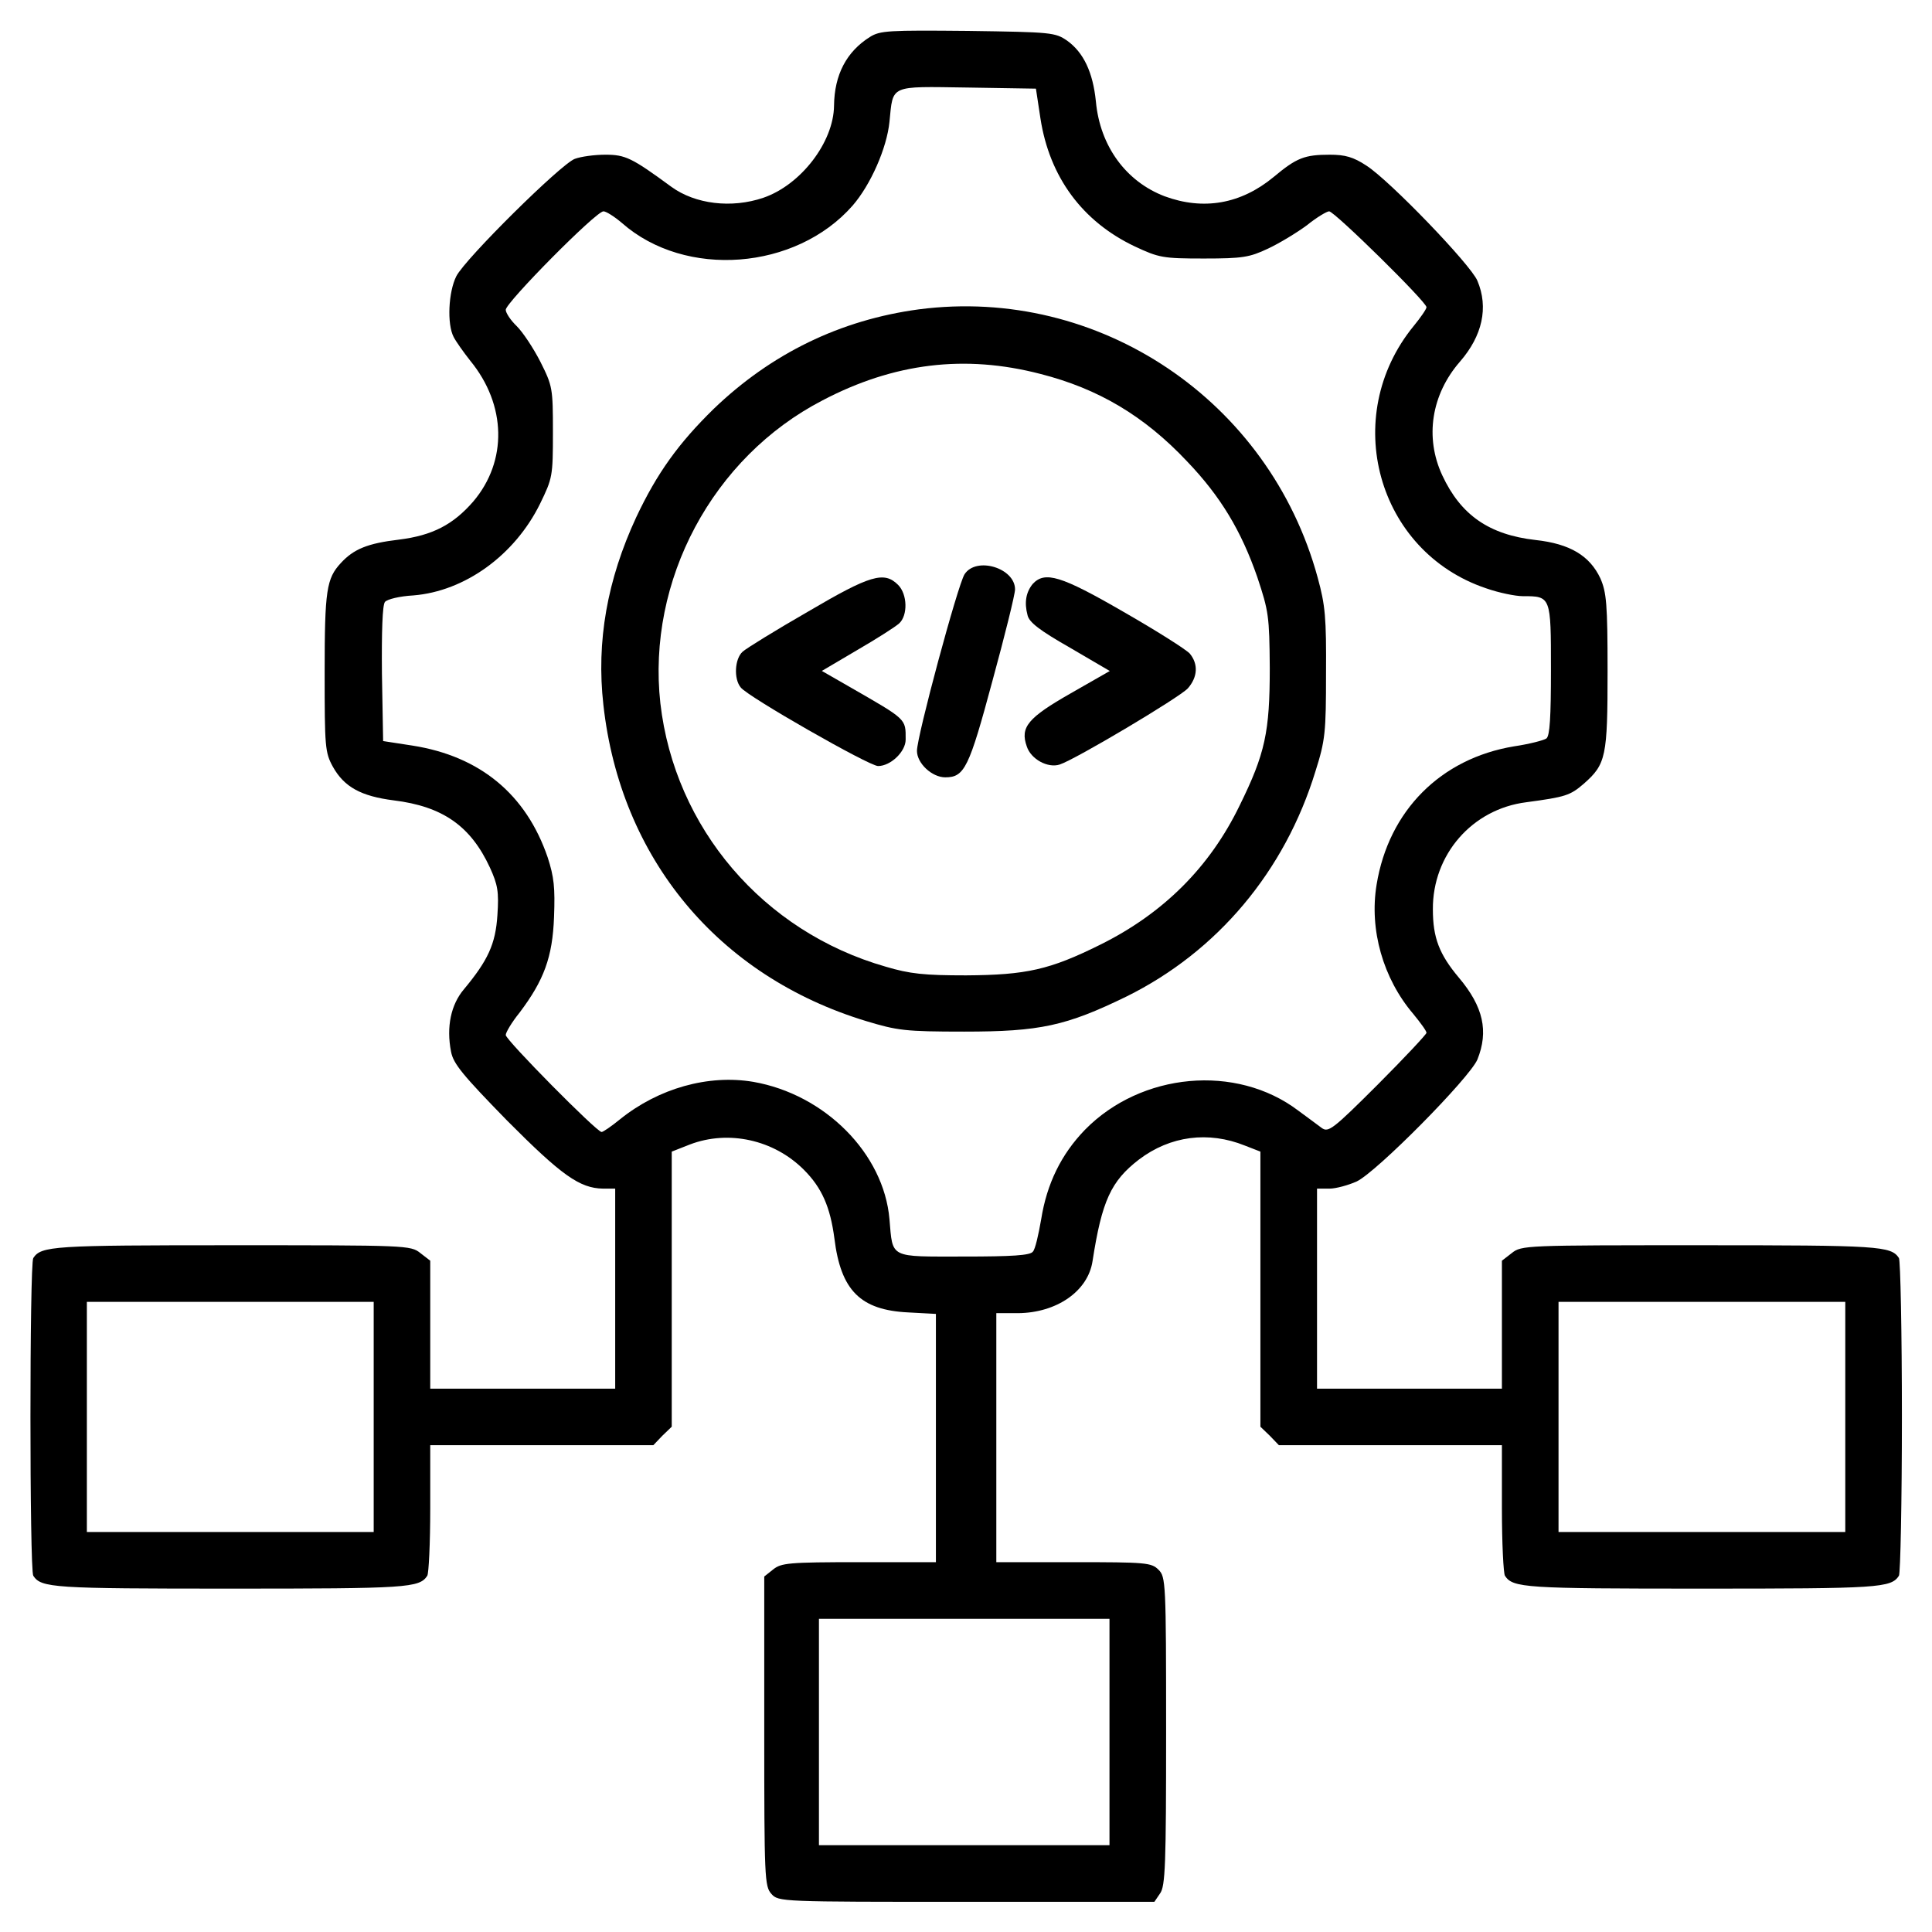
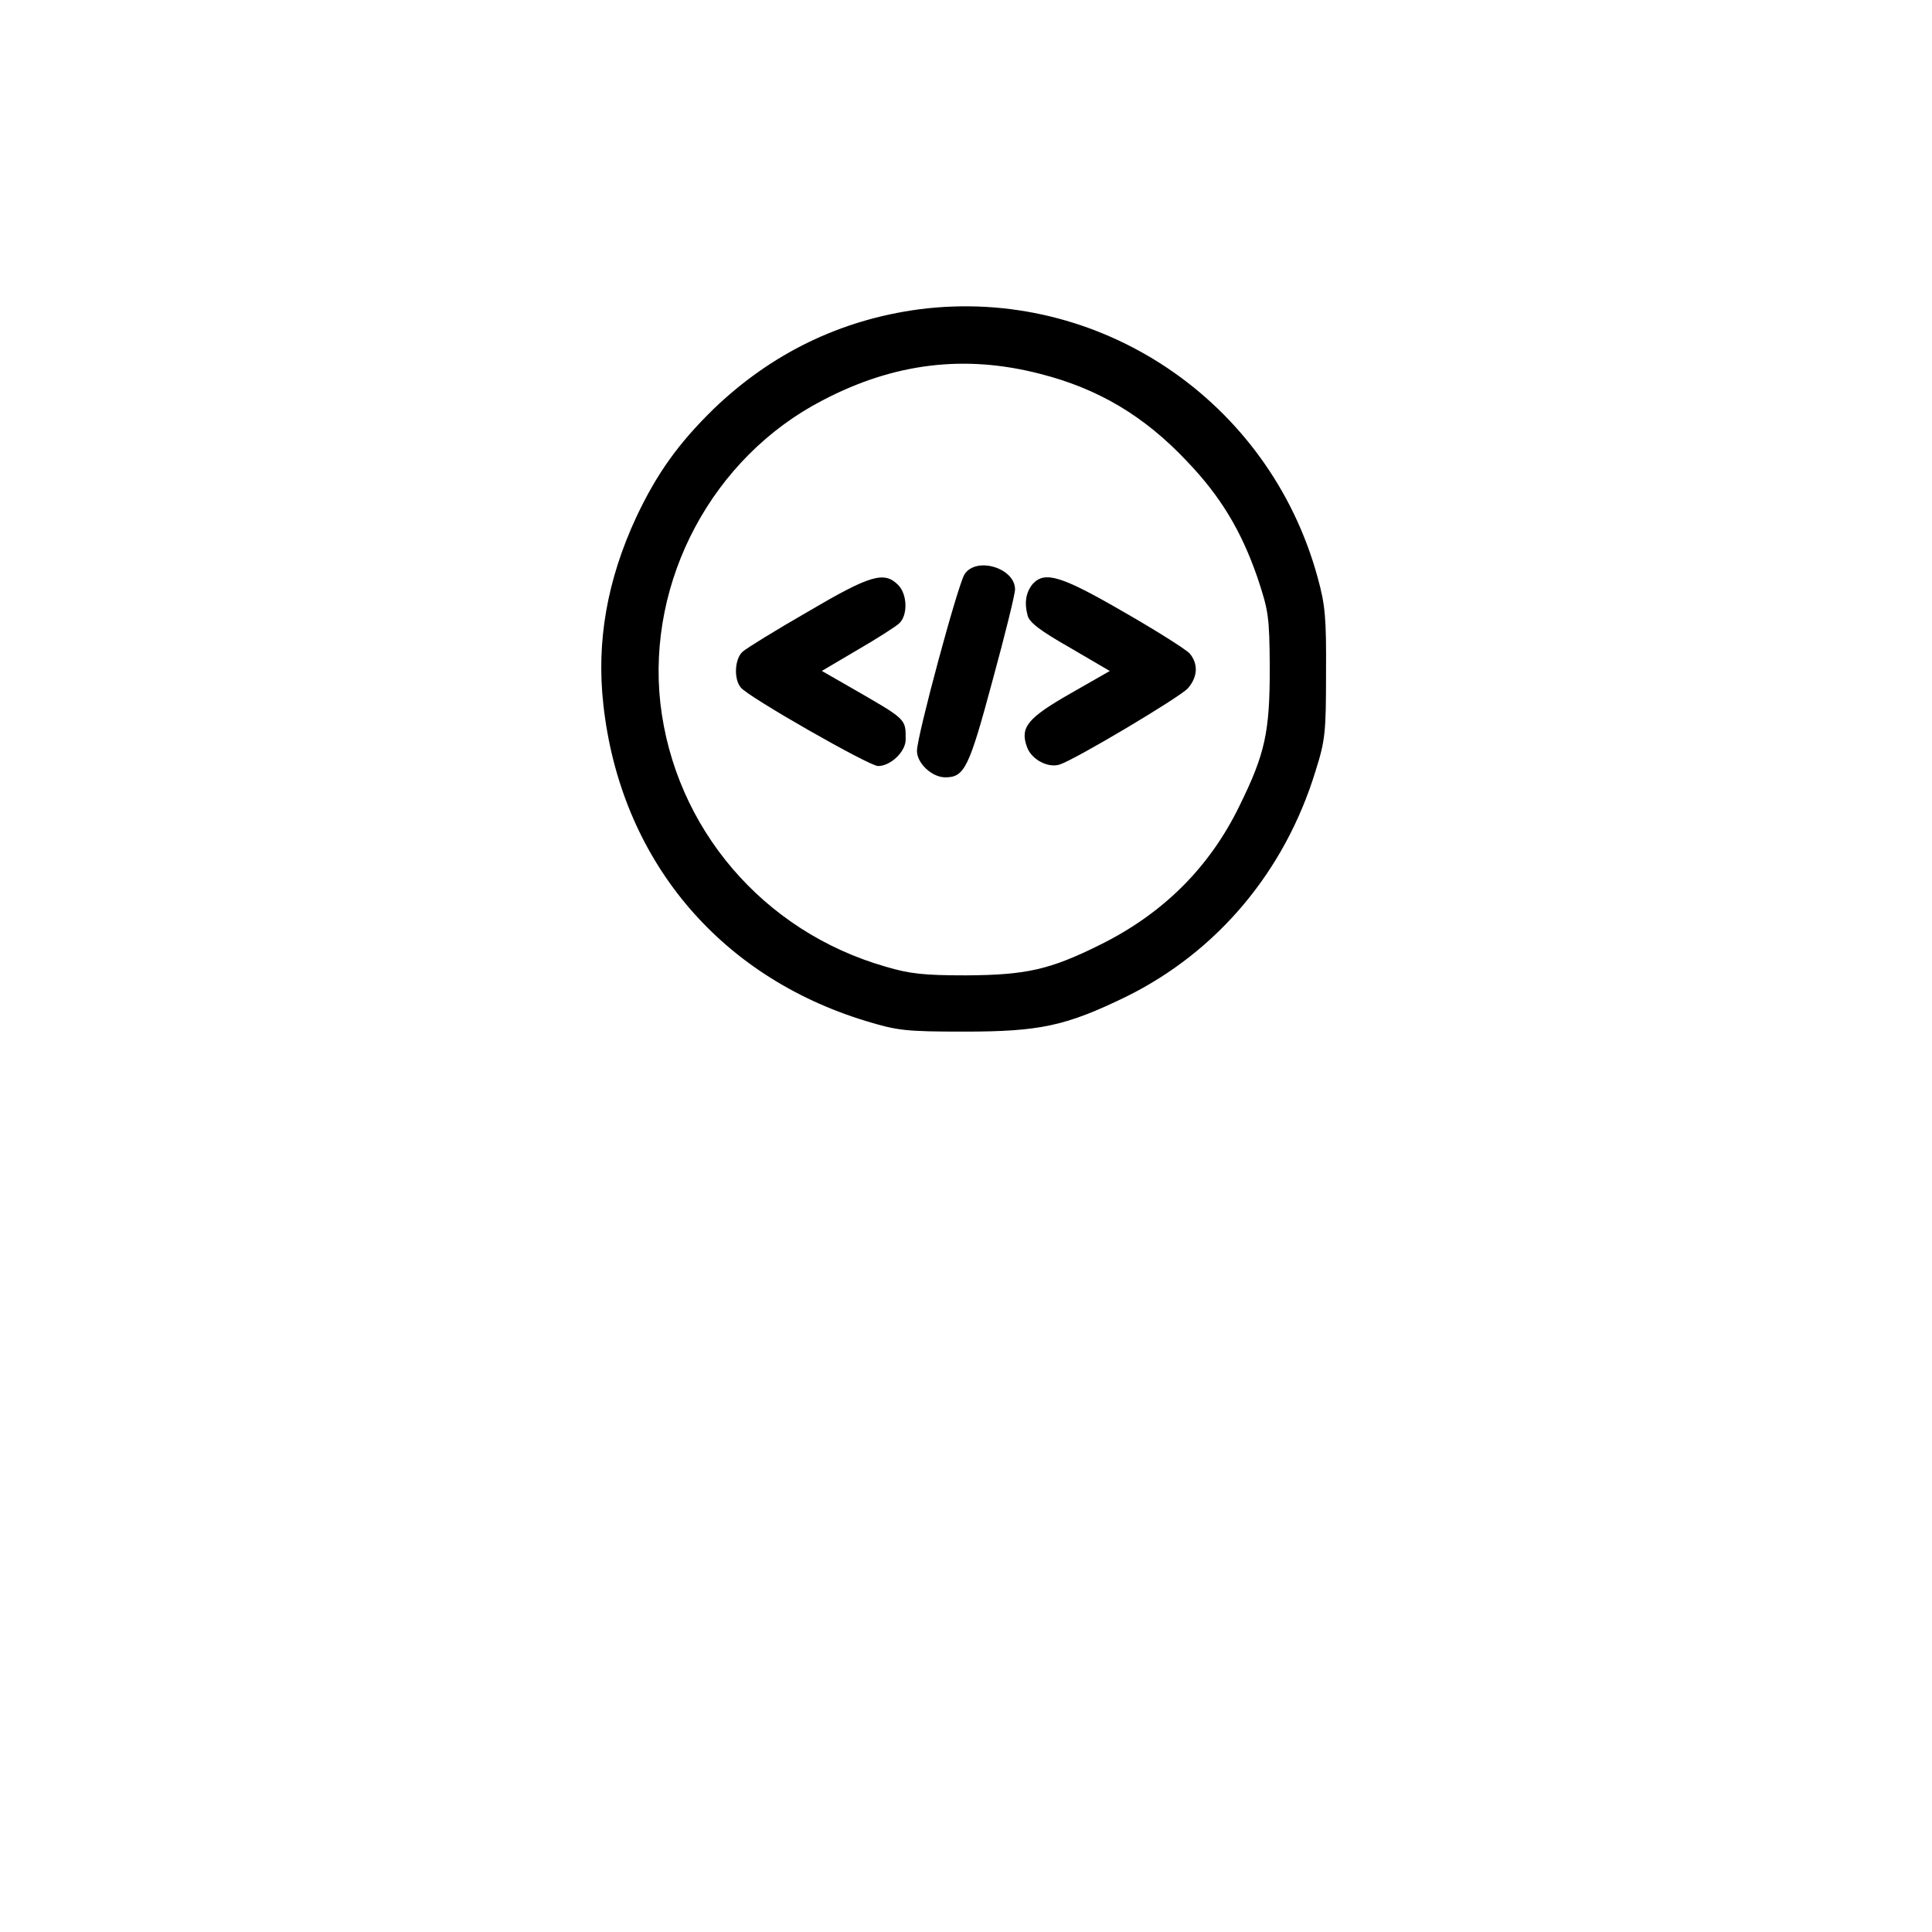
<svg xmlns="http://www.w3.org/2000/svg" width="26" height="26" viewBox="0 0 26 26" fill="none">
  <g clip-path="url(#clip0_19268_16464)">
-     <path d="M11.706 0.498C11.392 0.696 11.229 1.005 11.224 1.422C11.219 1.914 10.777 2.488 10.274 2.661C9.843 2.808 9.355 2.747 9.035 2.514C8.502 2.123 8.416 2.082 8.147 2.082C7.999 2.082 7.817 2.107 7.735 2.138C7.547 2.209 6.263 3.479 6.141 3.717C6.034 3.93 6.014 4.362 6.105 4.535C6.136 4.596 6.237 4.738 6.329 4.855C6.816 5.449 6.831 6.205 6.369 6.749C6.1 7.059 5.821 7.206 5.369 7.262C4.947 7.312 4.76 7.389 4.587 7.577C4.394 7.785 4.369 7.942 4.369 9.049C4.369 10.055 4.374 10.126 4.48 10.319C4.633 10.593 4.861 10.715 5.298 10.771C5.958 10.852 6.334 11.116 6.593 11.675C6.699 11.908 6.715 12 6.694 12.315C6.669 12.706 6.567 12.924 6.242 13.315C6.07 13.518 6.004 13.818 6.07 14.153C6.1 14.315 6.227 14.468 6.821 15.077C7.558 15.818 7.801 15.991 8.116 15.996H8.279V17.342V18.688H7.035H5.79V17.829V16.966L5.658 16.864C5.526 16.758 5.476 16.758 3.114 16.758C0.712 16.758 0.555 16.768 0.448 16.93C0.397 17.002 0.397 21.135 0.448 21.206C0.555 21.369 0.712 21.379 3.099 21.379C5.486 21.379 5.643 21.369 5.75 21.206C5.77 21.176 5.79 20.77 5.79 20.297V19.449H7.288H8.792L8.913 19.322L9.04 19.2V17.347V15.498L9.284 15.402C9.802 15.204 10.412 15.336 10.818 15.742C11.062 15.986 11.173 16.245 11.229 16.666C11.315 17.367 11.579 17.631 12.224 17.662L12.595 17.682V19.353V21.023H11.559C10.615 21.023 10.513 21.034 10.406 21.12L10.285 21.216V23.298C10.285 25.274 10.29 25.386 10.381 25.487C10.477 25.594 10.503 25.594 13.006 25.594H15.535L15.611 25.482C15.683 25.386 15.693 25.091 15.693 23.298C15.693 21.293 15.688 21.221 15.591 21.125C15.495 21.029 15.424 21.023 14.449 21.023H13.408V19.348V17.672H13.702C14.22 17.667 14.642 17.377 14.703 16.971C14.829 16.159 14.951 15.895 15.327 15.605C15.749 15.285 16.262 15.219 16.754 15.417L16.962 15.498V17.352V19.2L17.089 19.322L17.211 19.449H18.714H20.212V20.297C20.212 20.77 20.233 21.176 20.253 21.206C20.36 21.369 20.517 21.379 22.904 21.379C25.29 21.379 25.448 21.369 25.555 21.206C25.575 21.176 25.595 20.211 25.595 19.068C25.595 17.921 25.575 16.961 25.555 16.93C25.448 16.768 25.29 16.758 22.889 16.758C20.527 16.758 20.476 16.758 20.344 16.864L20.212 16.966V17.829V18.688H18.968H17.724V17.342V15.996H17.892C17.978 15.996 18.145 15.95 18.257 15.9C18.526 15.773 19.776 14.508 19.882 14.259C20.035 13.879 19.963 13.548 19.633 13.157C19.369 12.843 19.283 12.619 19.283 12.238C19.278 11.502 19.811 10.887 20.542 10.796C21.07 10.725 21.131 10.705 21.314 10.547C21.614 10.283 21.634 10.182 21.634 9.029C21.634 8.125 21.619 7.973 21.538 7.785C21.395 7.48 21.131 7.318 20.664 7.267C20.04 7.196 19.659 6.932 19.41 6.398C19.171 5.886 19.263 5.307 19.649 4.865C19.948 4.52 20.035 4.139 19.882 3.778C19.791 3.56 18.699 2.427 18.389 2.229C18.212 2.112 18.1 2.082 17.897 2.082C17.556 2.082 17.45 2.123 17.14 2.382C16.698 2.747 16.195 2.834 15.672 2.641C15.155 2.443 14.804 1.97 14.748 1.366C14.708 0.97 14.581 0.706 14.362 0.548C14.2 0.437 14.159 0.432 13.027 0.416C11.955 0.406 11.844 0.411 11.706 0.498ZM14.002 1.595C14.124 2.382 14.565 2.981 15.271 3.316C15.596 3.468 15.647 3.479 16.201 3.479C16.724 3.479 16.815 3.463 17.064 3.346C17.216 3.275 17.45 3.133 17.587 3.032C17.719 2.925 17.856 2.844 17.887 2.844C17.958 2.844 19.197 4.062 19.197 4.134C19.197 4.159 19.12 4.271 19.024 4.388C18.029 5.606 18.531 7.424 19.999 7.917C20.172 7.978 20.395 8.023 20.492 8.023C20.872 8.023 20.872 8.023 20.872 9.009C20.872 9.654 20.857 9.902 20.811 9.938C20.776 9.963 20.578 10.014 20.375 10.044C19.39 10.207 18.689 10.908 18.526 11.903C18.425 12.512 18.613 13.168 19.019 13.645C19.115 13.762 19.197 13.873 19.197 13.899C19.197 13.919 18.902 14.234 18.542 14.595C17.932 15.204 17.876 15.245 17.785 15.178C17.734 15.138 17.592 15.036 17.47 14.945C16.637 14.315 15.358 14.432 14.601 15.204C14.281 15.534 14.088 15.93 14.012 16.407C13.976 16.616 13.931 16.814 13.9 16.844C13.865 16.895 13.616 16.91 12.971 16.91C11.96 16.91 12.016 16.941 11.97 16.407C11.894 15.524 11.102 14.727 10.137 14.559C9.533 14.457 8.863 14.645 8.345 15.062C8.228 15.158 8.116 15.234 8.096 15.234C8.03 15.234 6.806 13.995 6.806 13.929C6.806 13.894 6.887 13.757 6.994 13.625C7.319 13.193 7.436 12.883 7.456 12.34C7.471 11.944 7.456 11.802 7.37 11.537C7.08 10.69 6.461 10.177 5.552 10.034L5.156 9.973L5.14 9.07C5.135 8.501 5.146 8.14 5.181 8.1C5.212 8.064 5.379 8.023 5.562 8.013C6.258 7.957 6.928 7.47 7.268 6.779C7.436 6.434 7.441 6.409 7.441 5.814C7.441 5.225 7.436 5.195 7.273 4.87C7.177 4.682 7.035 4.469 6.953 4.388C6.872 4.311 6.806 4.21 6.806 4.169C6.806 4.073 8.02 2.844 8.121 2.844C8.157 2.844 8.269 2.915 8.37 3.001C9.223 3.753 10.711 3.636 11.473 2.768C11.717 2.488 11.935 1.991 11.97 1.64C12.021 1.137 11.96 1.163 13.017 1.178L13.941 1.193L14.002 1.595ZM5.029 19.068V20.617H3.099H1.169V19.068V17.52H3.099H5.029V19.068ZM24.833 19.068V20.617H22.904H20.974V19.068V17.52H22.904H24.833V19.068ZM14.931 23.309V24.832H12.976H11.021V23.309V21.785H12.976H14.931V23.309Z" fill="black" />
    <path d="M12.366 4.163C11.309 4.305 10.38 4.757 9.603 5.504C9.131 5.966 8.842 6.367 8.562 6.961C8.171 7.804 8.024 8.632 8.12 9.485C8.349 11.552 9.664 13.136 11.655 13.741C12.076 13.868 12.178 13.883 12.975 13.883C13.996 13.883 14.346 13.807 15.159 13.411C16.383 12.806 17.291 11.725 17.703 10.379C17.835 9.963 17.845 9.856 17.845 9.064C17.85 8.312 17.835 8.145 17.733 7.774C17.083 5.387 14.788 3.848 12.366 4.163ZM14.001 5.032C14.778 5.23 15.397 5.595 15.976 6.21C16.423 6.677 16.703 7.139 16.921 7.769C17.073 8.226 17.083 8.292 17.088 8.988C17.088 9.851 17.027 10.14 16.682 10.841C16.281 11.669 15.656 12.293 14.803 12.715C14.128 13.05 13.813 13.121 13.001 13.126C12.437 13.126 12.244 13.106 11.919 13.009C10.268 12.537 9.08 11.141 8.887 9.465C8.704 7.814 9.588 6.154 11.071 5.387C12.031 4.884 12.985 4.768 14.001 5.032Z" fill="black" />
    <path d="M12.98 7.729C12.888 7.876 12.34 9.907 12.34 10.105C12.34 10.273 12.543 10.461 12.721 10.461C12.98 10.461 13.041 10.334 13.355 9.166C13.523 8.552 13.66 7.998 13.66 7.932C13.66 7.643 13.137 7.485 12.98 7.729Z" fill="black" />
    <path d="M10.872 8.232C10.441 8.48 10.045 8.724 9.994 8.77C9.887 8.866 9.872 9.136 9.969 9.252C10.06 9.374 11.695 10.309 11.817 10.309C11.985 10.309 12.188 10.116 12.188 9.953C12.188 9.669 12.208 9.689 11.431 9.242L11.06 9.029L11.533 8.75C11.797 8.597 12.051 8.435 12.101 8.389C12.218 8.282 12.213 7.998 12.086 7.871C11.898 7.683 11.71 7.739 10.872 8.232Z" fill="black" />
    <path d="M13.899 7.857C13.808 7.968 13.782 8.106 13.828 8.278C13.848 8.375 13.996 8.486 14.397 8.715L14.935 9.03L14.412 9.329C13.833 9.659 13.726 9.786 13.818 10.045C13.874 10.218 14.102 10.34 14.26 10.289C14.468 10.223 15.875 9.385 15.986 9.263C16.118 9.111 16.128 8.938 16.012 8.796C15.961 8.74 15.56 8.486 15.118 8.233C14.275 7.745 14.062 7.684 13.899 7.857Z" fill="black" />
  </g>
  <defs>
    <clipPath id="clip0_19268_16464">
      <rect width="26" height="26" fill="white" />
    </clipPath>
  </defs>
</svg>